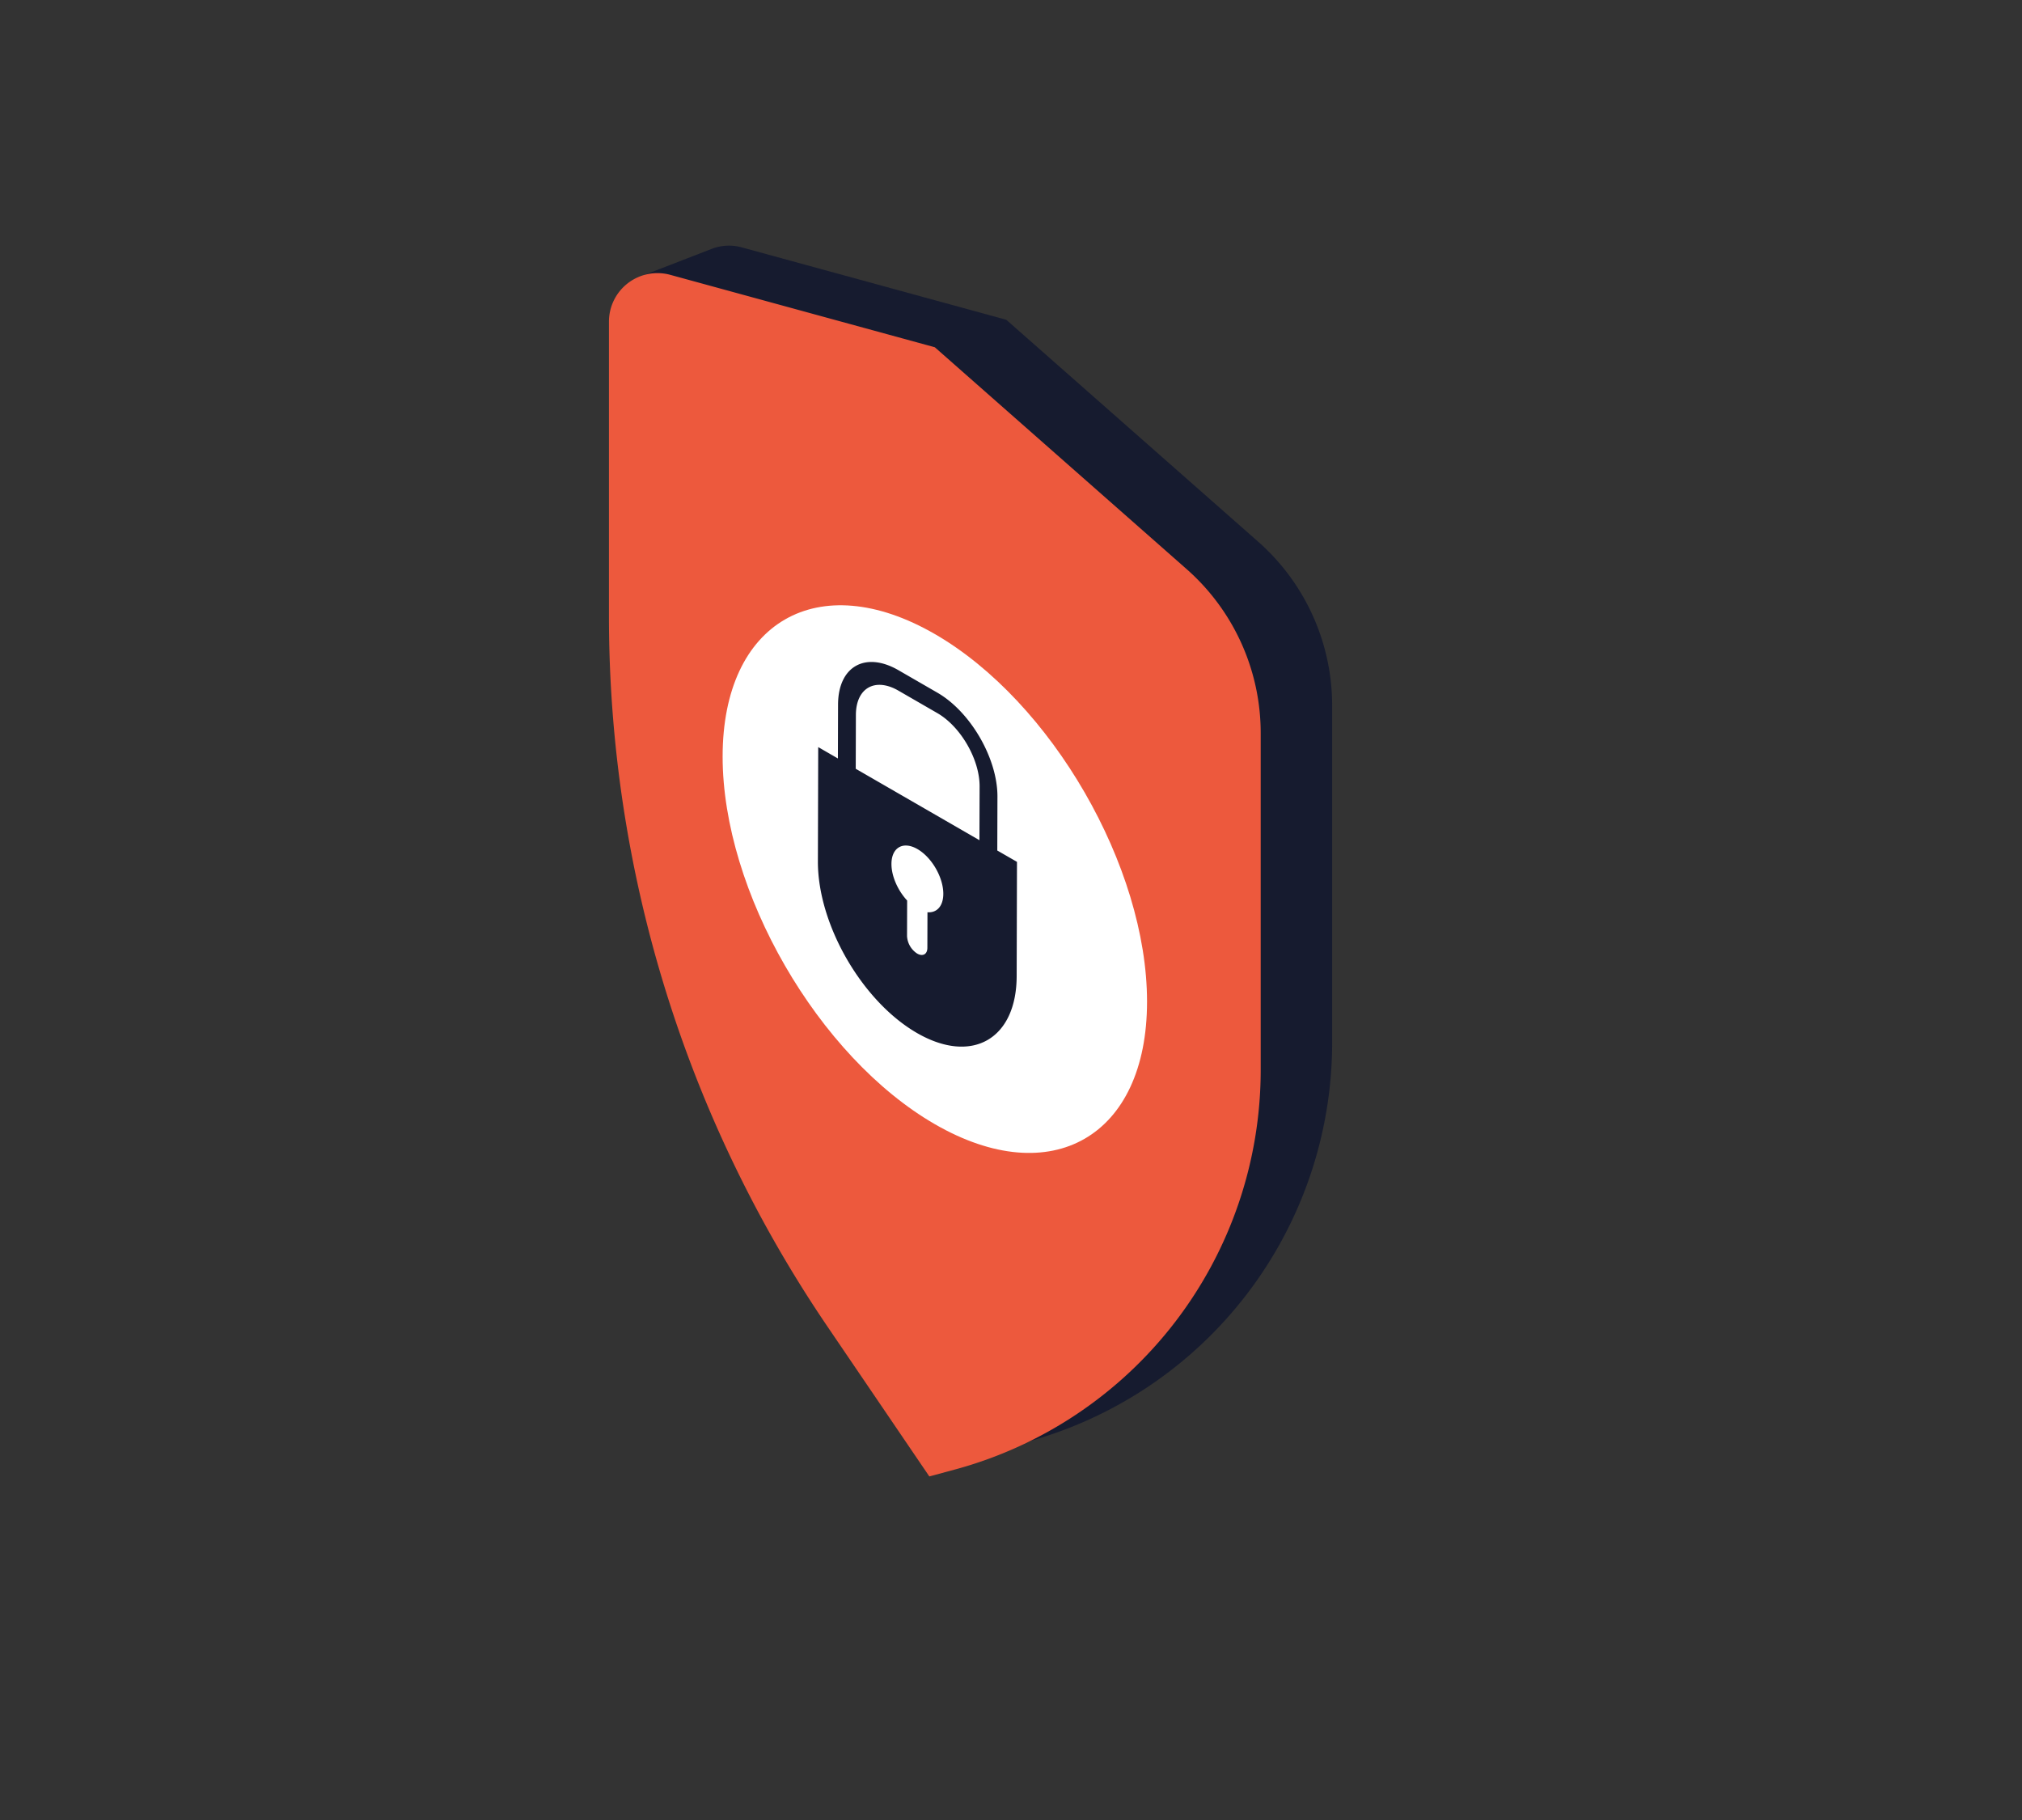
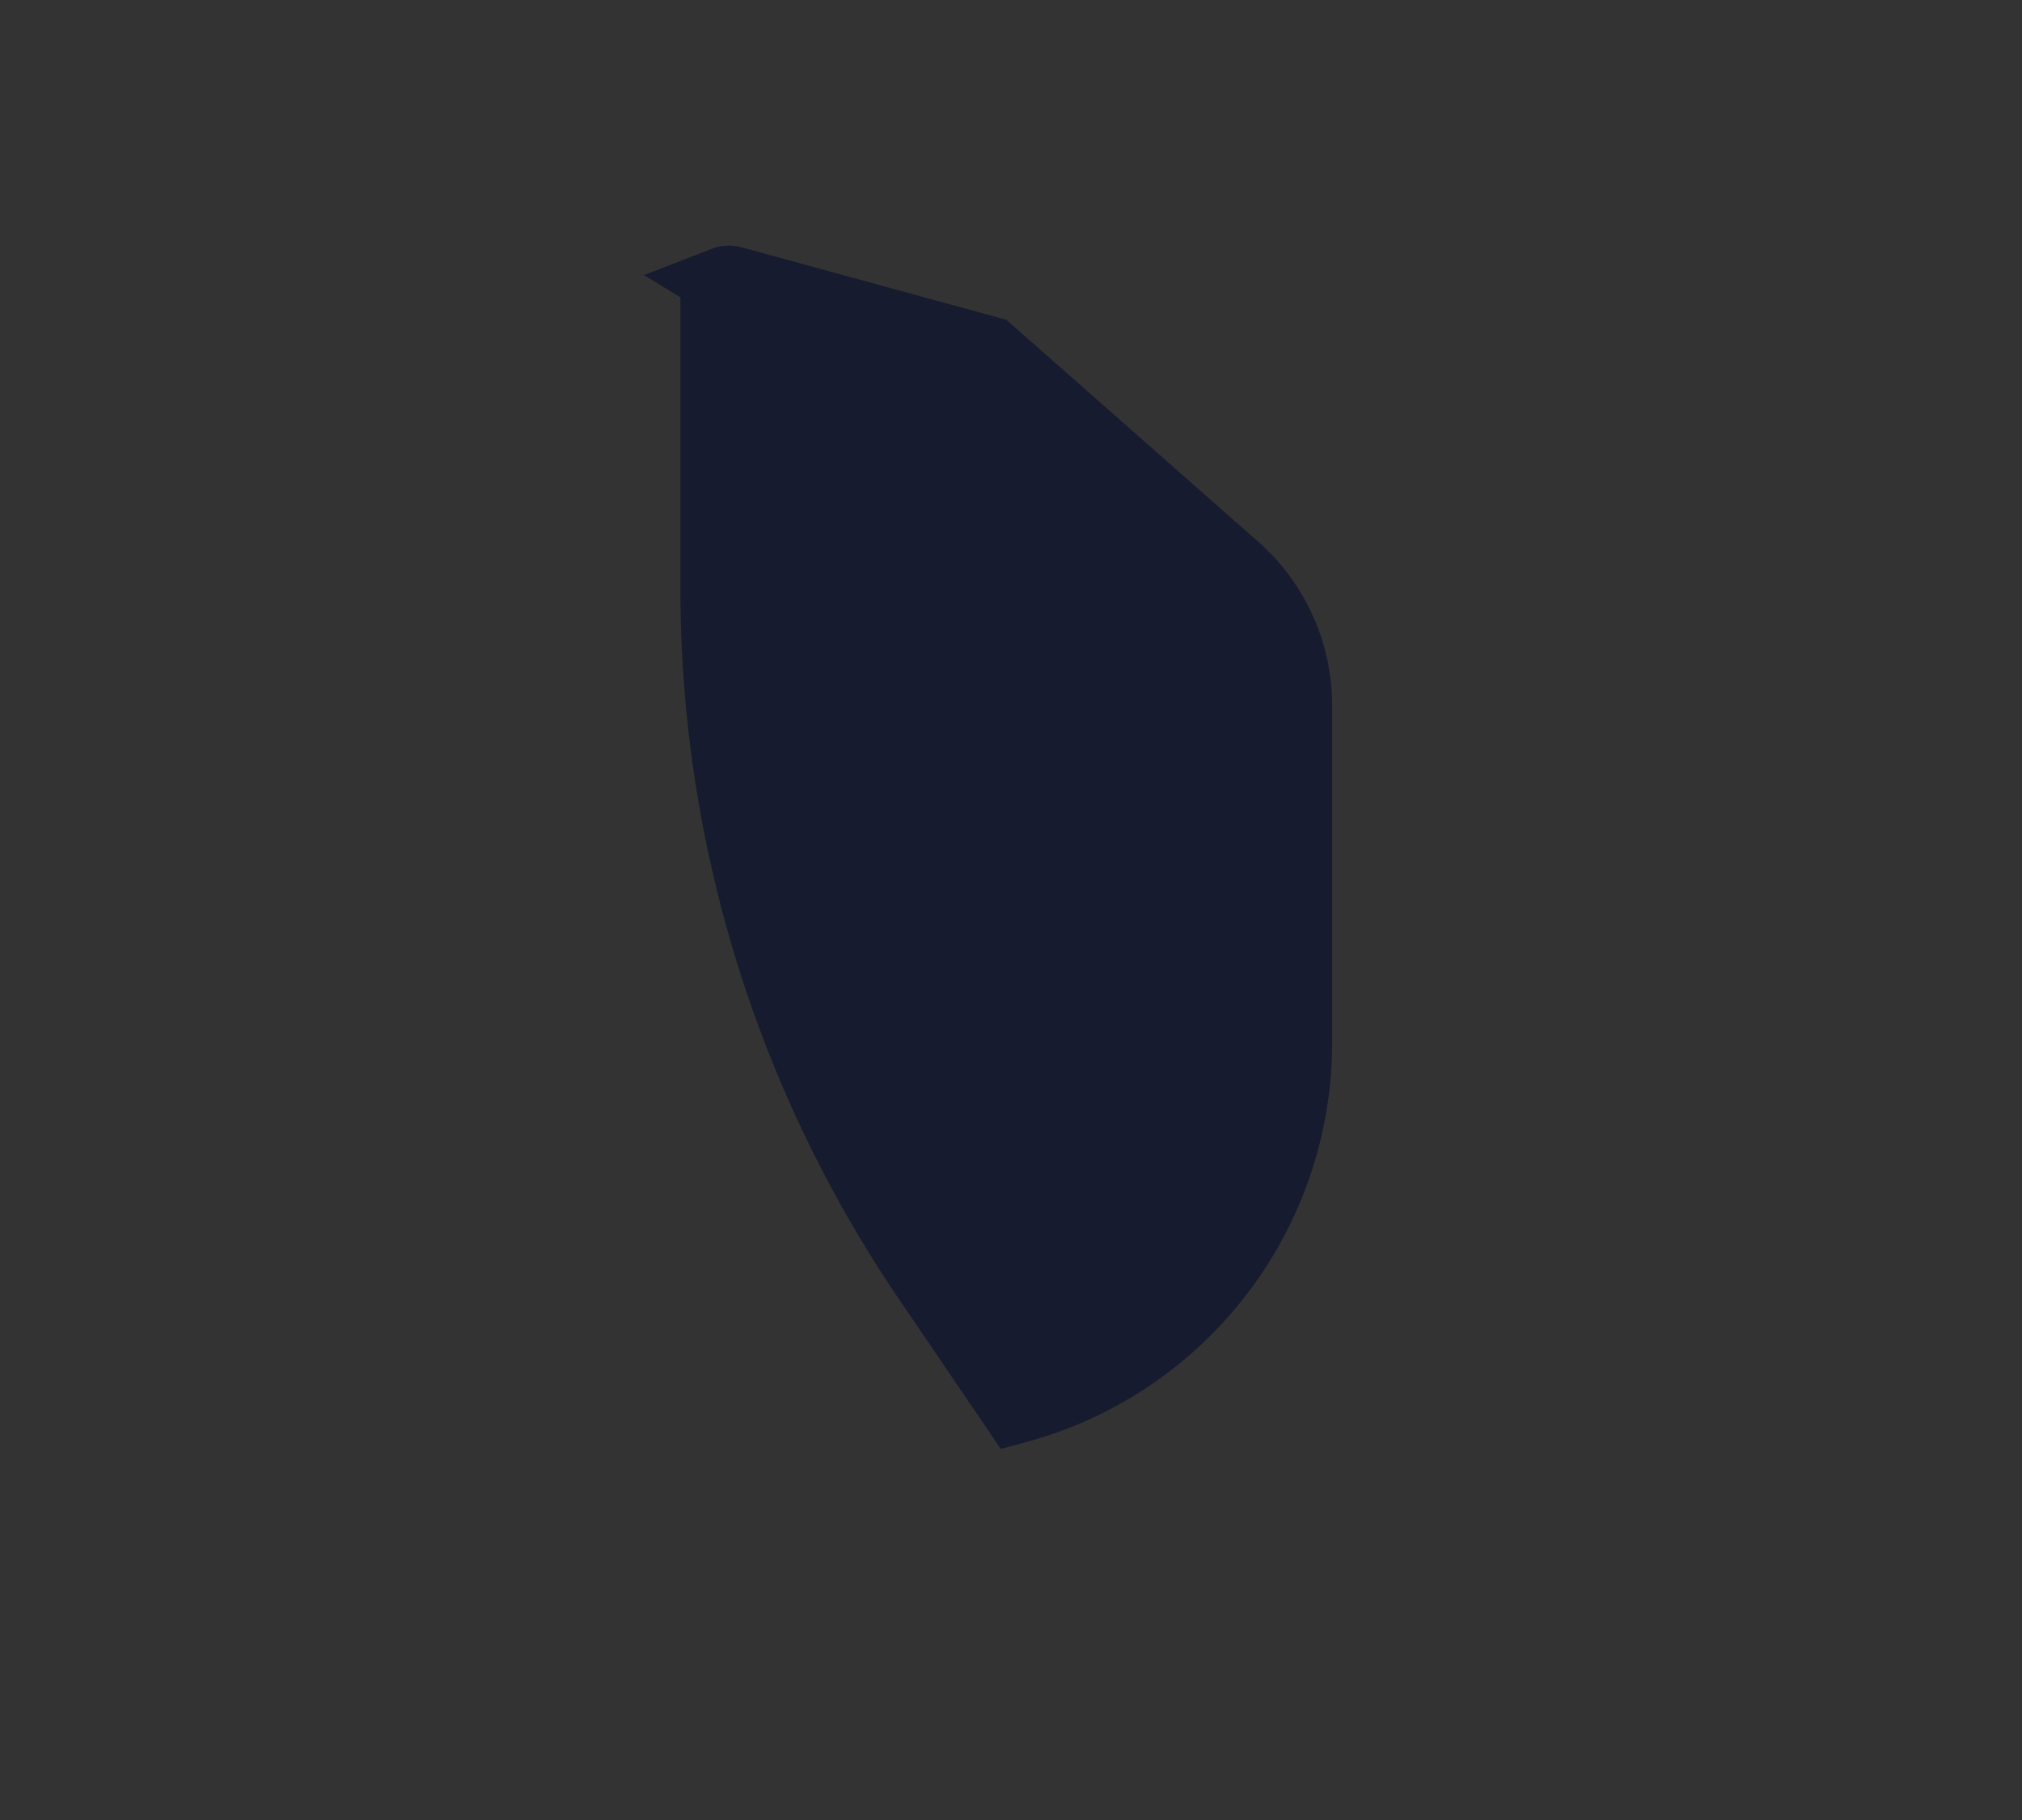
<svg xmlns="http://www.w3.org/2000/svg" width="640" height="576">
  <rect width="100%" height="100%" fill="#333333" stroke="none" />
  <defs>
    <style>
            .cls-1{fill:#161b2f}
        </style>
  </defs>
  <g id="Gruppe_7197" data-name="Gruppe 7197" transform="translate(-160 -3225)">
    <g id="Gruppe_6578" data-name="Gruppe 6578" transform="translate(3.387 3200.406)">
      <g id="Gruppe_6578-2" data-name="Gruppe 6578" transform="translate(349.359 102.33)">
        <path id="Pfad_11320" data-name="Pfad 11320" class="cls-1" d="M548.98 196.014 469.275 125.8l-83.735-22.92a15.191 15.191 0 0 0-9.488.468L354.6 111.65l11.534 7.056v92.232a399.86 399.86 0 0 0 69.17 224.8l32.234 47.421 7.986-2.159a131.012 131.012 0 0 0 96.894-126.493V247.9a69.155 69.155 0 0 0-23.438-51.886z" transform="translate(-343.512 -102.33)" />
-         <path id="Pfad_11321" data-name="Pfad 11321" d="M349.359 121.8v93.252a399.87 399.87 0 0 0 69.17 224.8l32.234 47.421 7.991-2.156a131.014 131.014 0 0 0 96.894-126.491V252.017a69.154 69.154 0 0 0-23.441-51.888L452.5 129.911l-83.735-22.92a15.355 15.355 0 0 0-19.406 14.809z" transform="translate(-349.359 -97.745)" style="fill:#ed593d" />
-         <path id="Pfad_11322" data-name="Pfad 11322" d="M433.525 165.217c-36.941-21.328-67.166-3.877-67.166 38.78s30.226 95.011 67.166 116.339 67.17 3.877 67.17-38.78-30.225-95.011-67.17-116.339z" transform="translate(-330.381 -42.29)" style="fill:#fff" />
      </g>
-       <path id="Pfad_11323" data-name="Pfad 11323" class="cls-1" d="m437.392 224.263.049-17.053c.034-12.078-8.5-26.829-19.009-32.9l-12.309-7.107c-10.512-6.07-19.1-1.2-19.134 10.874l-.049 17.053-6.23-3.6-.1 36.175c-.057 19.966 13.981 44.276 31.356 54.307s31.5 1.981 31.559-17.985l.1-36.175zm-44.756-42.921c.025-8.5 6.046-11.959 13.468-7.676l12.309 7.107c7.422 4.286 13.4 14.677 13.38 23.176l-.05 17.051-39.156-22.607zm22.655 62.458-.032 11.261c-.006 2.038-1.454 2.834-3.227 1.812a7.031 7.031 0 0 1-3.206-5.524l.032-11.263c-2.933-3.151-4.975-7.684-4.965-11.583.015-5.21 3.7-7.31 8.232-4.692s8.195 8.958 8.18 14.167c-.011 3.903-2.073 6.066-5.014 5.822z" transform="translate(34.882 69.507)" />
    </g>
-     <path id="Rechteck_2151" data-name="Rechteck 2151" transform="translate(160 3225)" style="fill:none" d="M0 0h640v576H0z" />
  </g>
</svg>